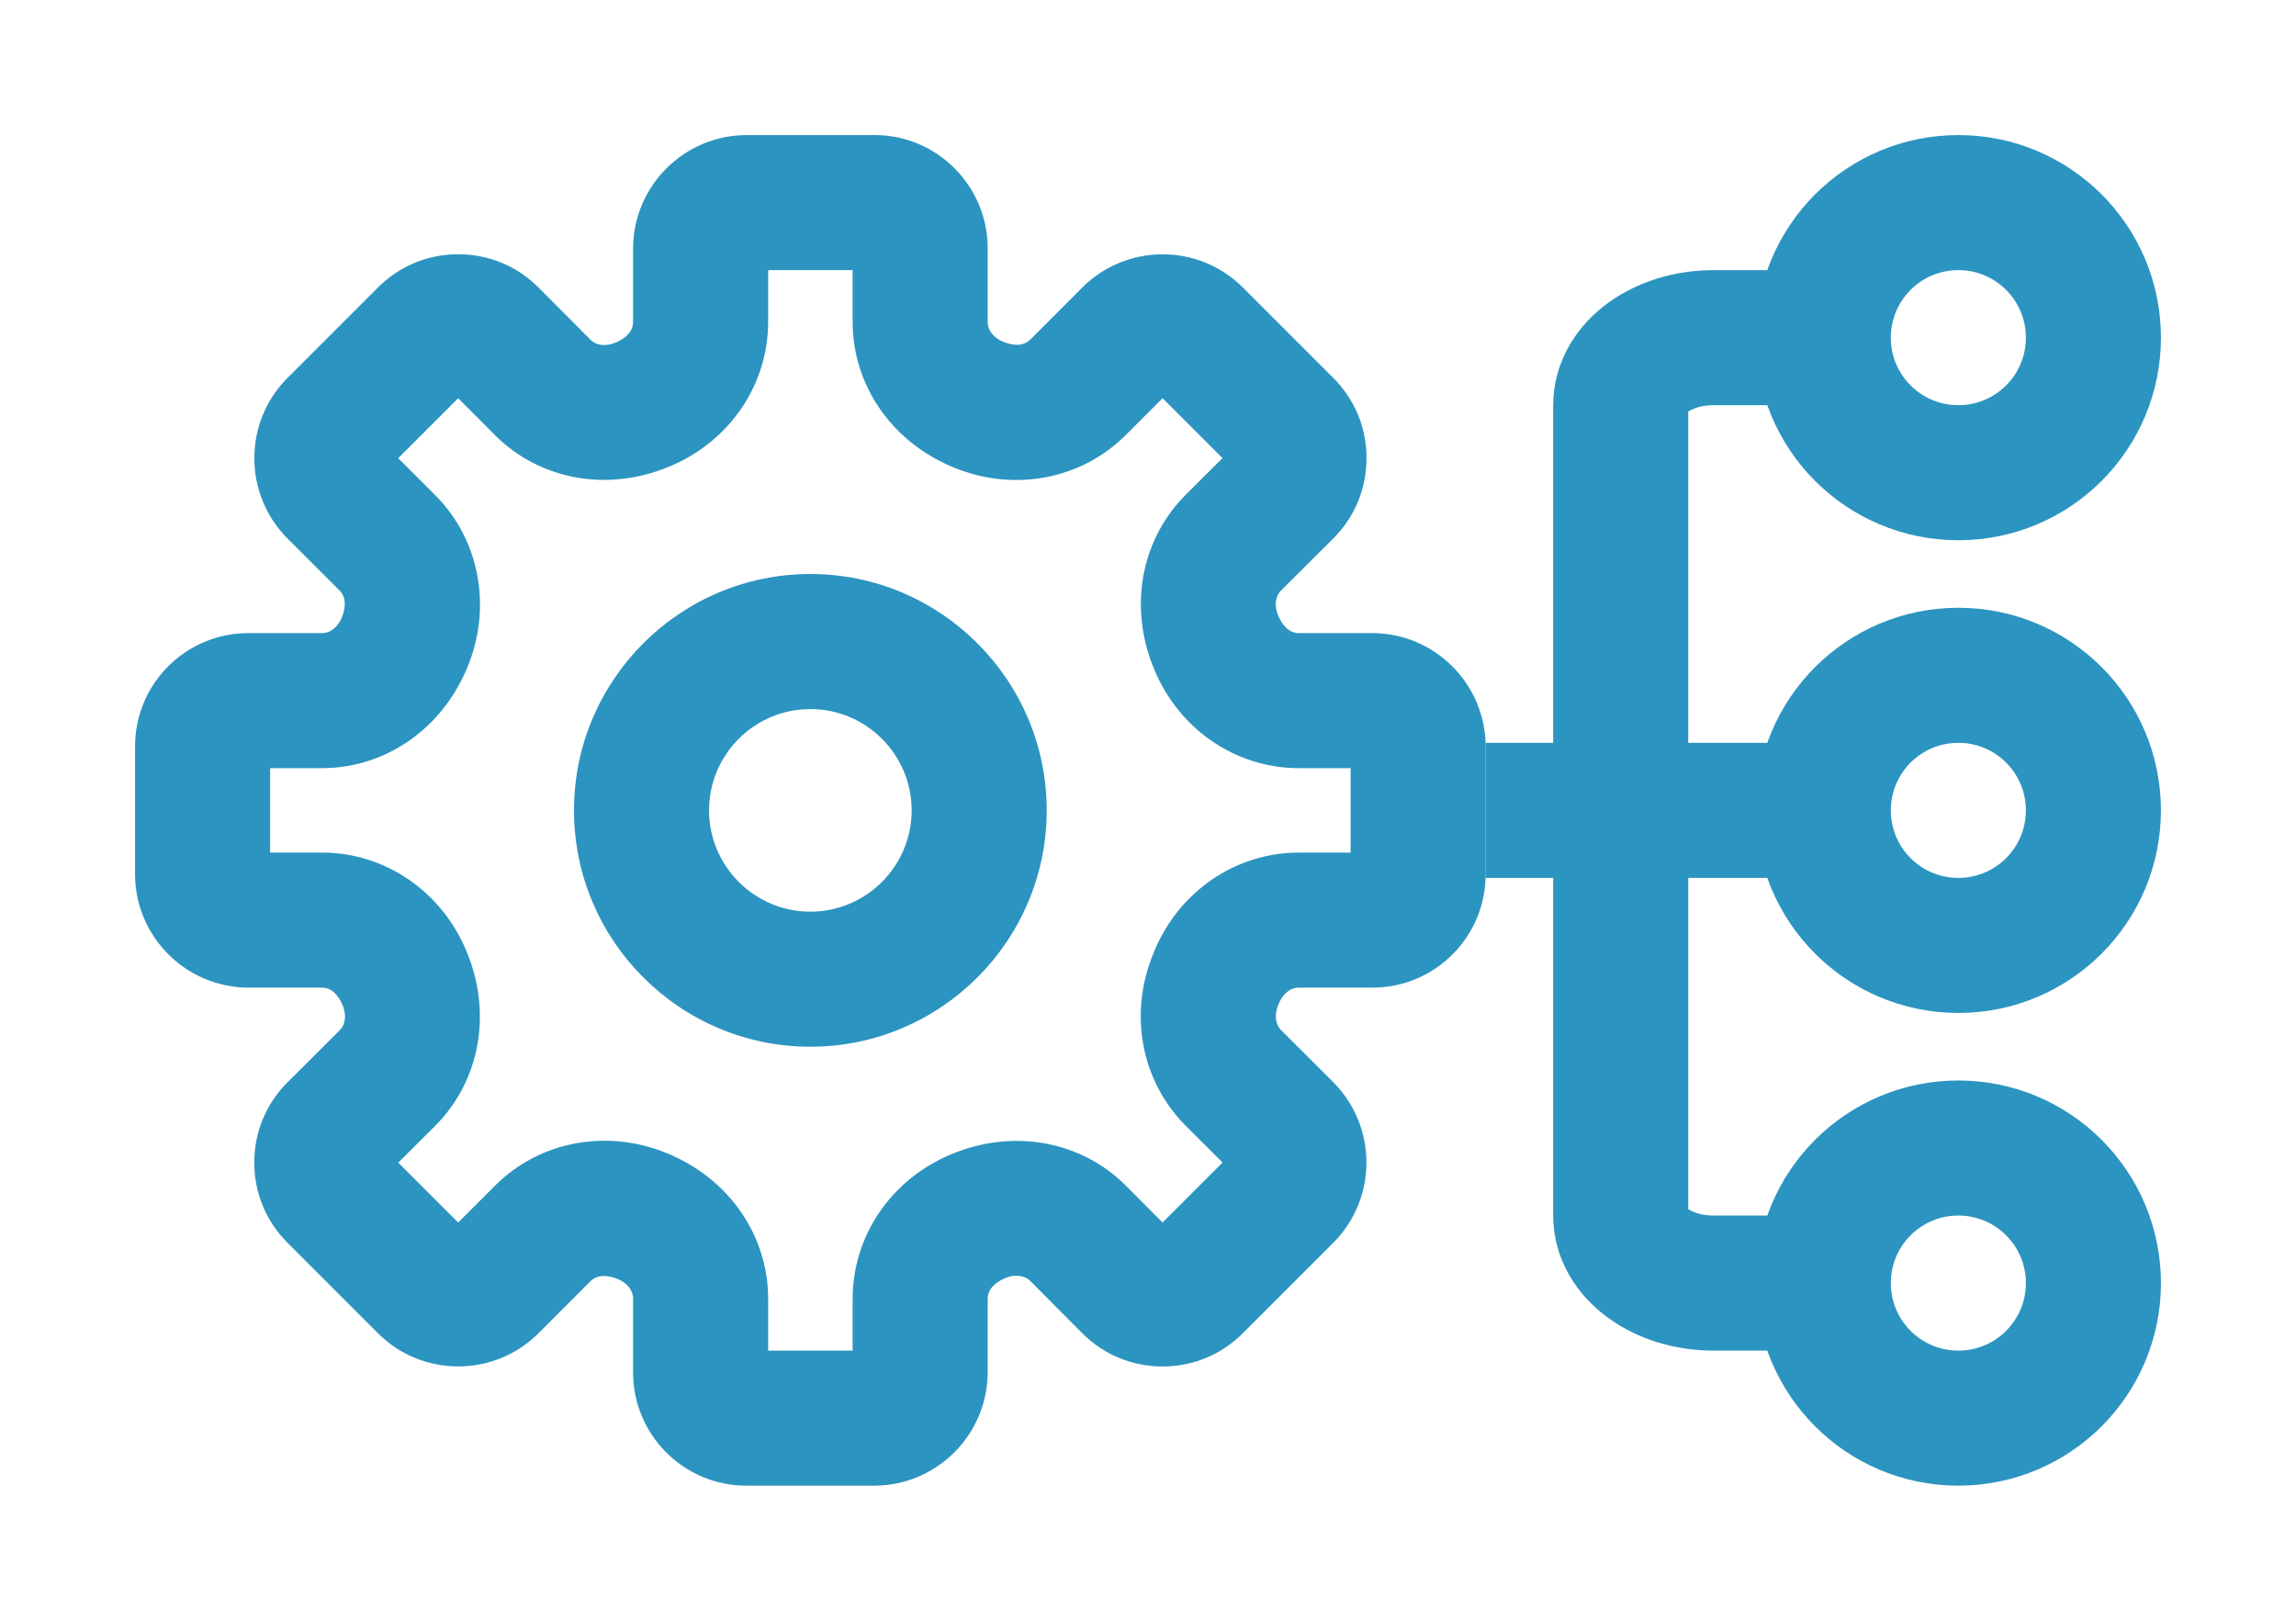
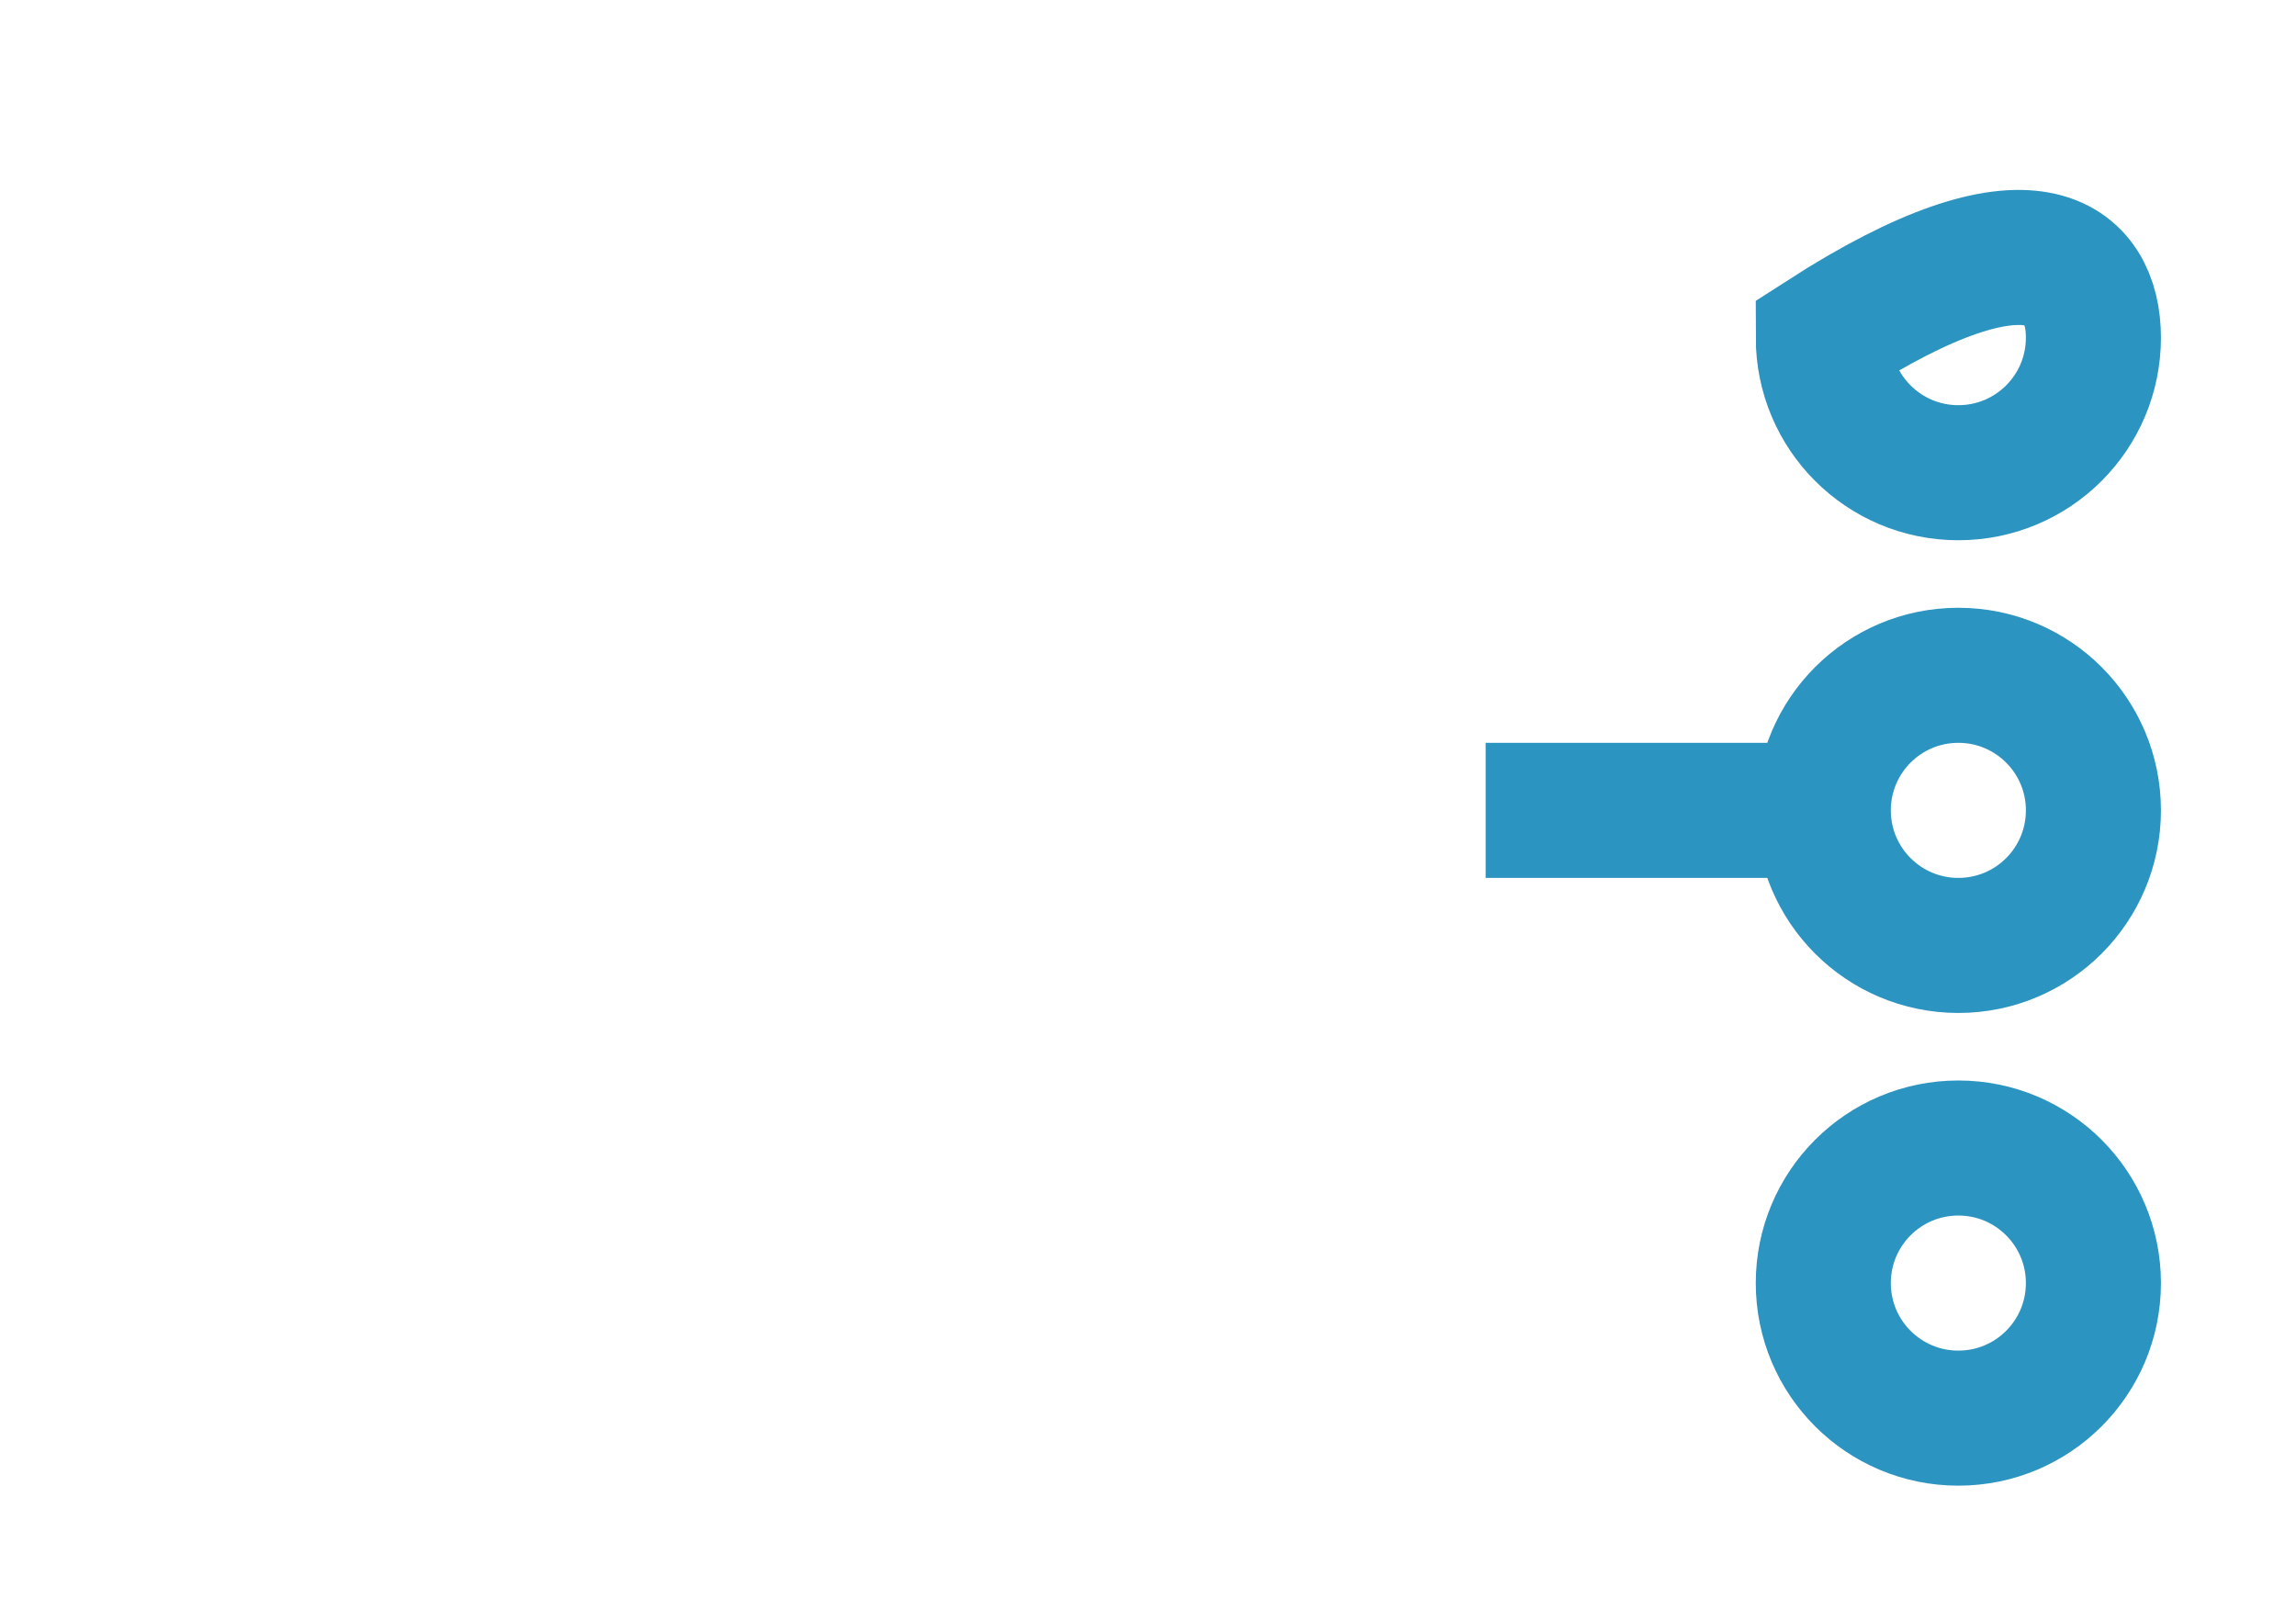
<svg xmlns="http://www.w3.org/2000/svg" width="34" height="24" viewBox="0 0 34 24" fill="none">
  <path d="M22 12H27" stroke="#2C94C0" stroke-width="2" />
-   <path d="M26.75 5H25.375C24.616 5 24 5.448 24 6V18C24 18.552 24.616 19 25.375 19H26.75" stroke="#2C94C0" stroke-width="2" />
-   <path fill-rule="evenodd" clip-rule="evenodd" d="M11.375 20H12.626V19.233C12.626 18.298 13.201 17.458 14.09 17.091C15.01 16.708 16.015 16.896 16.677 17.562L17.216 18.103L18.104 17.215L17.559 16.671C16.896 16.009 16.709 15.005 17.082 14.114C17.082 14.114 17.083 14.113 17.083 14.112L17.094 14.084C17.458 13.201 18.299 12.625 19.234 12.625H20V11.375H19.234C18.299 11.375 17.458 10.8 17.092 9.911C16.707 8.991 16.896 7.986 17.562 7.323L18.103 6.784L17.216 5.897L16.671 6.442C16.009 7.104 15.006 7.291 14.115 6.919C13.202 6.542 12.626 5.702 12.626 4.767V4H11.375V4.767C11.375 5.702 10.8 6.542 9.911 6.909C8.992 7.294 7.987 7.105 7.324 6.438L6.785 5.897L5.897 6.785L6.442 7.329C7.104 7.991 7.292 8.995 6.919 9.886C6.543 10.799 5.702 11.375 4.767 11.375H4V12.625H4.767C5.702 12.625 6.543 13.2 6.909 14.089C7.294 15.009 7.105 16.014 6.439 16.677L5.898 17.216L6.785 18.103L7.33 17.558C7.992 16.896 8.995 16.709 9.886 17.081C10.799 17.458 11.375 18.298 11.375 19.233V20ZM12.943 22H11.051C10.127 22 9.375 21.248 9.375 20.324V19.233C9.375 19.086 9.258 18.985 9.148 18.94C9.004 18.881 8.85 18.869 8.744 18.972L7.974 19.743C7.318 20.397 6.252 20.399 5.597 19.743L4.257 18.403C3.939 18.085 3.765 17.663 3.765 17.213C3.766 16.764 3.941 16.342 4.26 16.024L5.028 15.259C5.133 15.154 5.122 15 5.075 14.889C5.015 14.742 4.915 14.625 4.767 14.625H3.683C2.755 14.625 2 13.871 2 12.943V11.051C2 10.126 2.752 9.375 3.677 9.375H4.767C4.914 9.375 5.015 9.257 5.06 9.147C5.12 9.003 5.132 8.848 5.028 8.744L4.257 7.974C3.603 7.317 3.603 6.251 4.257 5.597L5.597 4.257C5.915 3.939 6.336 3.765 6.785 3.765H6.787C7.236 3.765 7.659 3.94 7.976 4.259L8.741 5.028C8.846 5.134 9.001 5.122 9.112 5.075C9.258 5.014 9.375 4.914 9.375 4.767V3.683C9.375 2.755 10.13 2 11.058 2H12.95C13.874 2 14.626 2.752 14.626 3.676V4.767C14.626 4.914 14.743 5.015 14.853 5.06C14.998 5.12 15.152 5.133 15.257 5.028L16.027 4.257C16.683 3.603 17.749 3.601 18.404 4.257L19.745 5.598C20.063 5.915 20.237 6.337 20.236 6.787C20.236 7.235 20.061 7.658 19.742 7.975L18.973 8.741C18.868 8.846 18.879 9 18.926 9.111C18.986 9.258 19.086 9.375 19.234 9.375H20.318C21.246 9.375 22 10.129 22 11.057V12.949C22 13.874 21.249 14.625 20.324 14.625H19.234C19.087 14.625 18.986 14.743 18.941 14.853C18.94 14.854 18.928 14.884 18.927 14.886C18.881 14.997 18.869 15.152 18.973 15.256L19.744 16.026C20.398 16.683 20.398 17.749 19.744 18.403L18.404 19.743C18.086 20.061 17.665 20.235 17.216 20.235H17.214C16.765 20.235 16.342 20.06 16.025 19.741L15.26 18.972C15.155 18.867 14.999 18.879 14.889 18.925C14.743 18.986 14.626 19.086 14.626 19.233V20.317C14.626 21.245 13.871 22 12.943 22V22ZM12 10.5C11.173 10.5 10.5 11.173 10.5 12C10.5 12.827 11.173 13.5 12 13.5C12.827 13.5 13.5 12.827 13.5 12C13.5 11.173 12.827 10.5 12 10.5M12 15.5C10.07 15.5 8.5 13.93 8.5 12C8.5 10.07 10.07 8.5 12 8.5C13.93 8.5 15.5 10.07 15.5 12C15.5 13.93 13.93 15.5 12 15.5Z" fill="#2C94C0" />
-   <path d="M31 5C31 6.105 30.105 7 29 7C27.895 7 27 6.105 27 5C27 3.895 27.895 3 29 3C30.105 3 31 3.895 31 5Z" stroke="#2C94C0" stroke-width="2" />
+   <path d="M31 5C31 6.105 30.105 7 29 7C27.895 7 27 6.105 27 5C30.105 3 31 3.895 31 5Z" stroke="#2C94C0" stroke-width="2" />
  <path d="M31 12C31 13.105 30.105 14 29 14C27.895 14 27 13.105 27 12C27 10.895 27.895 10 29 10C30.105 10 31 10.895 31 12Z" stroke="#2C94C0" stroke-width="2" />
  <path d="M31 19C31 20.105 30.105 21 29 21C27.895 21 27 20.105 27 19C27 17.895 27.895 17 29 17C30.105 17 31 17.895 31 19Z" stroke="#2C94C0" stroke-width="2" />
</svg>